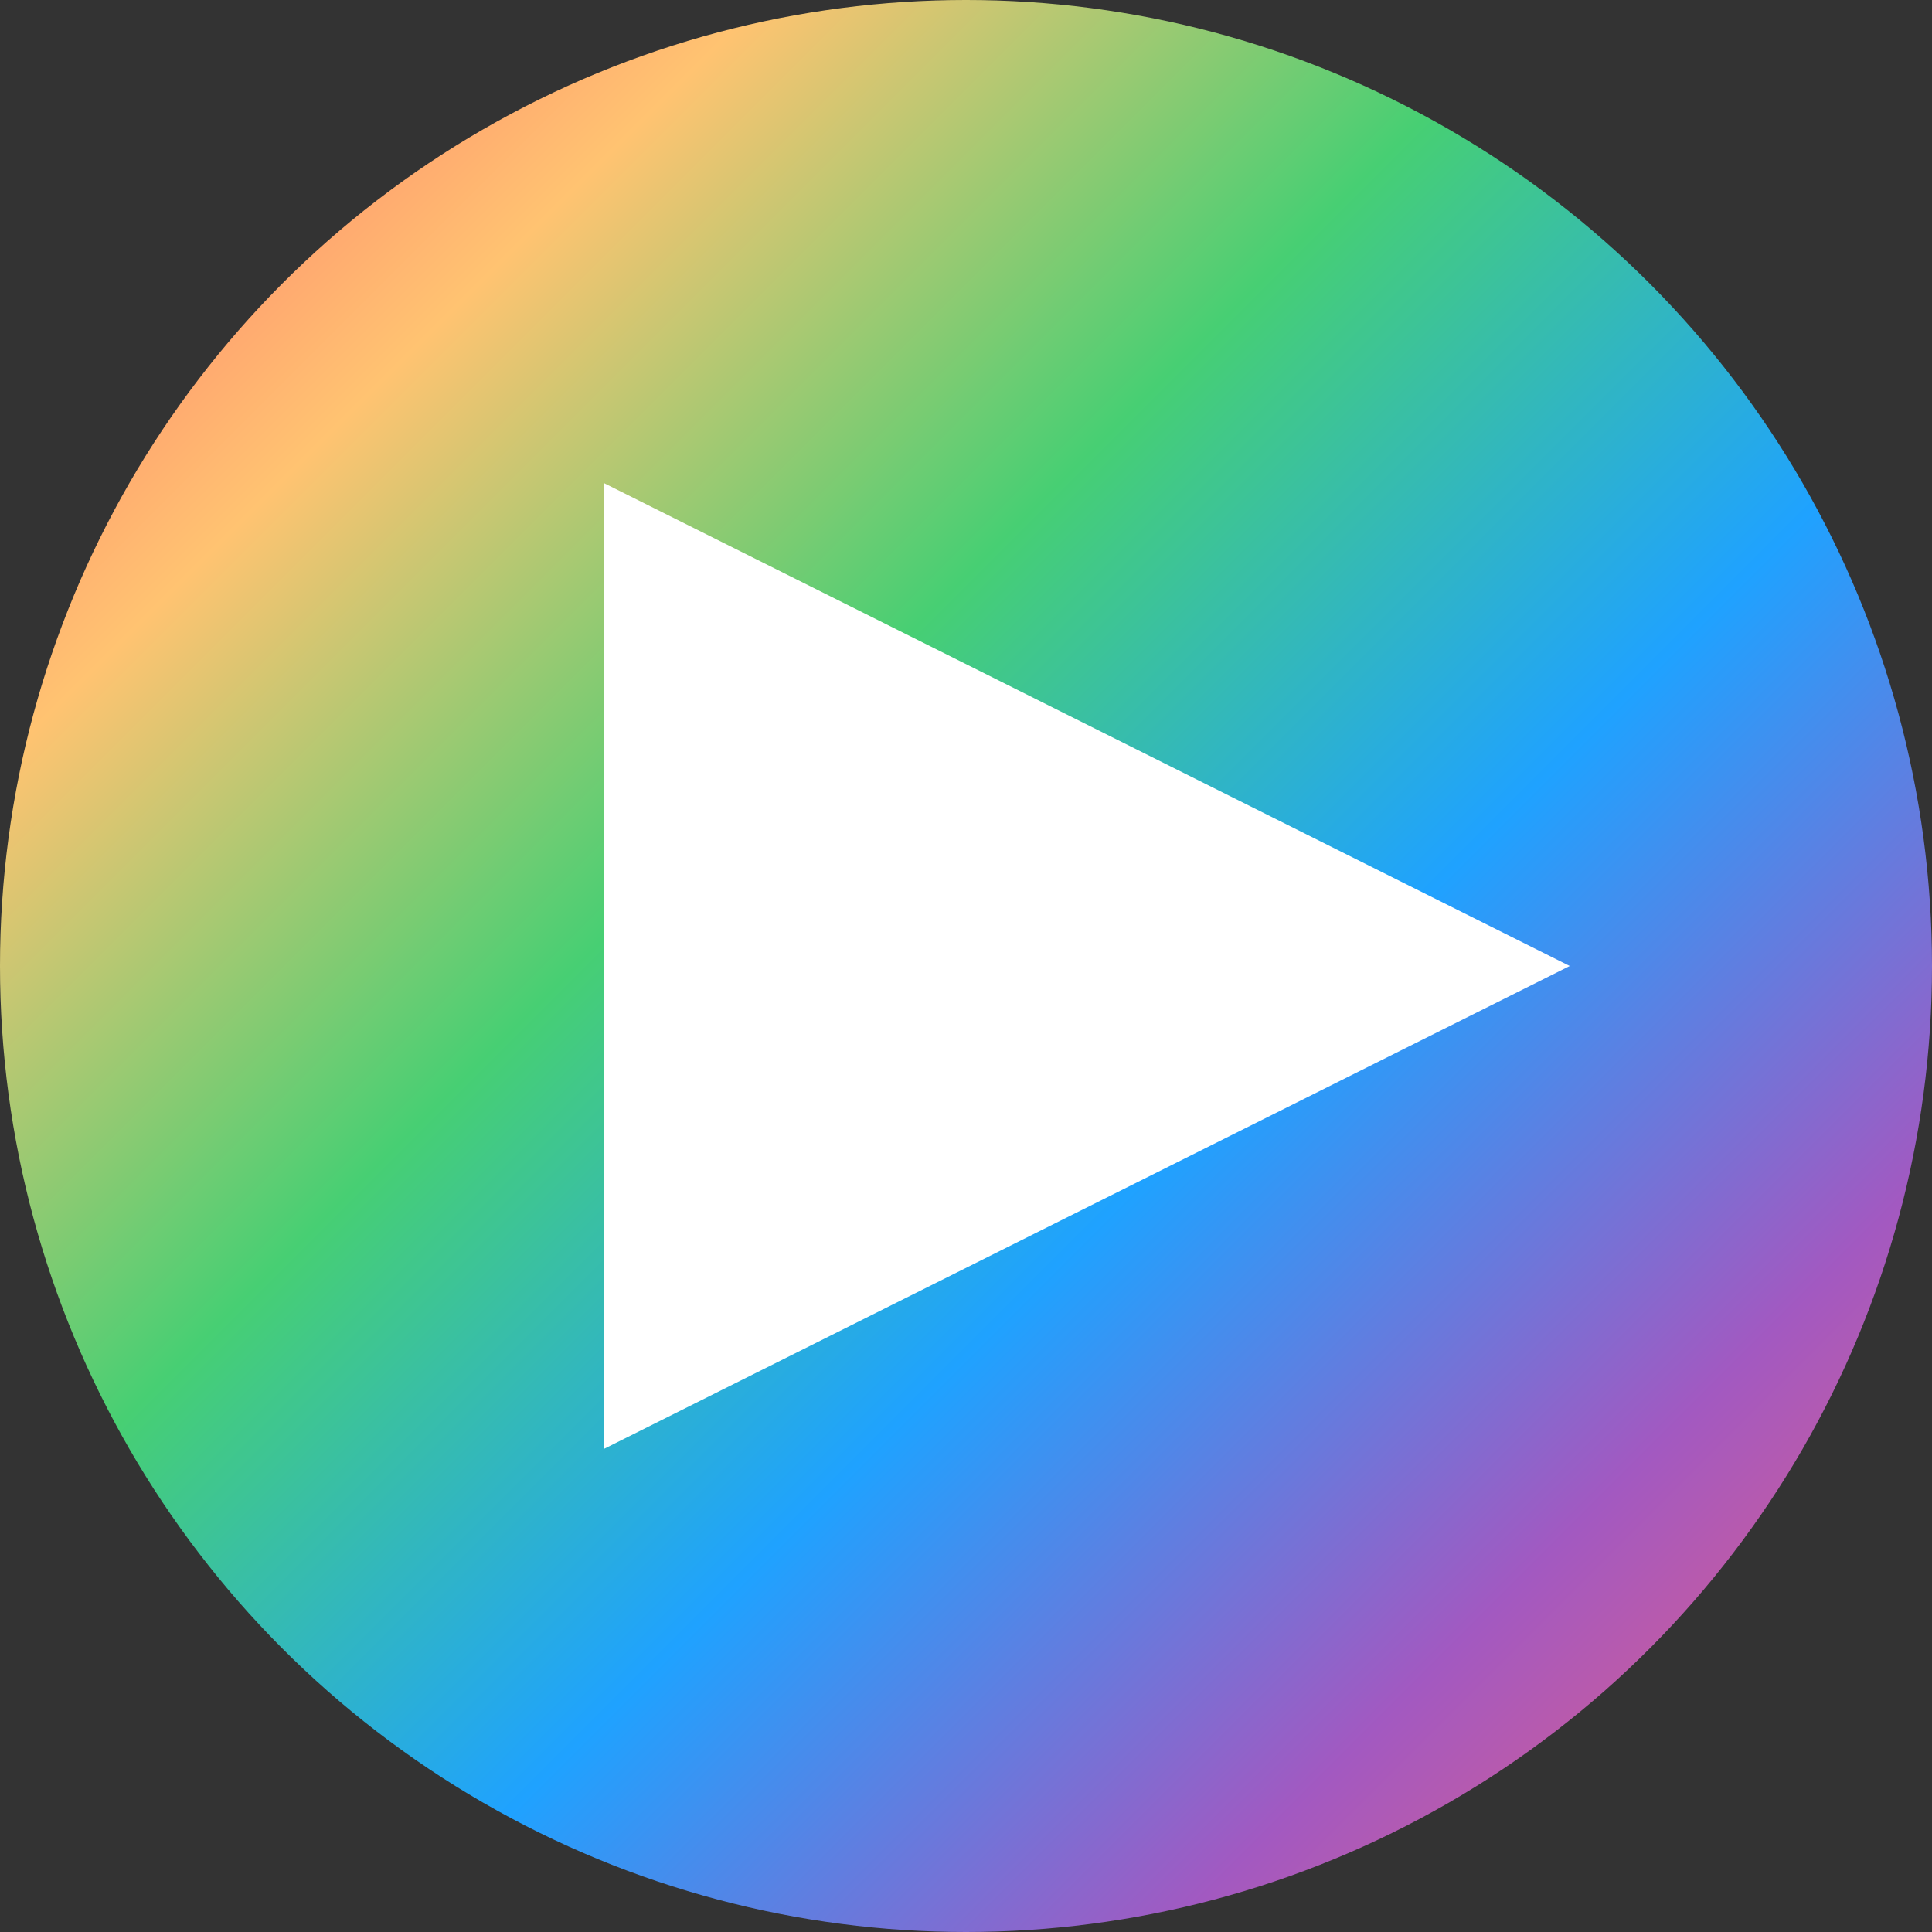
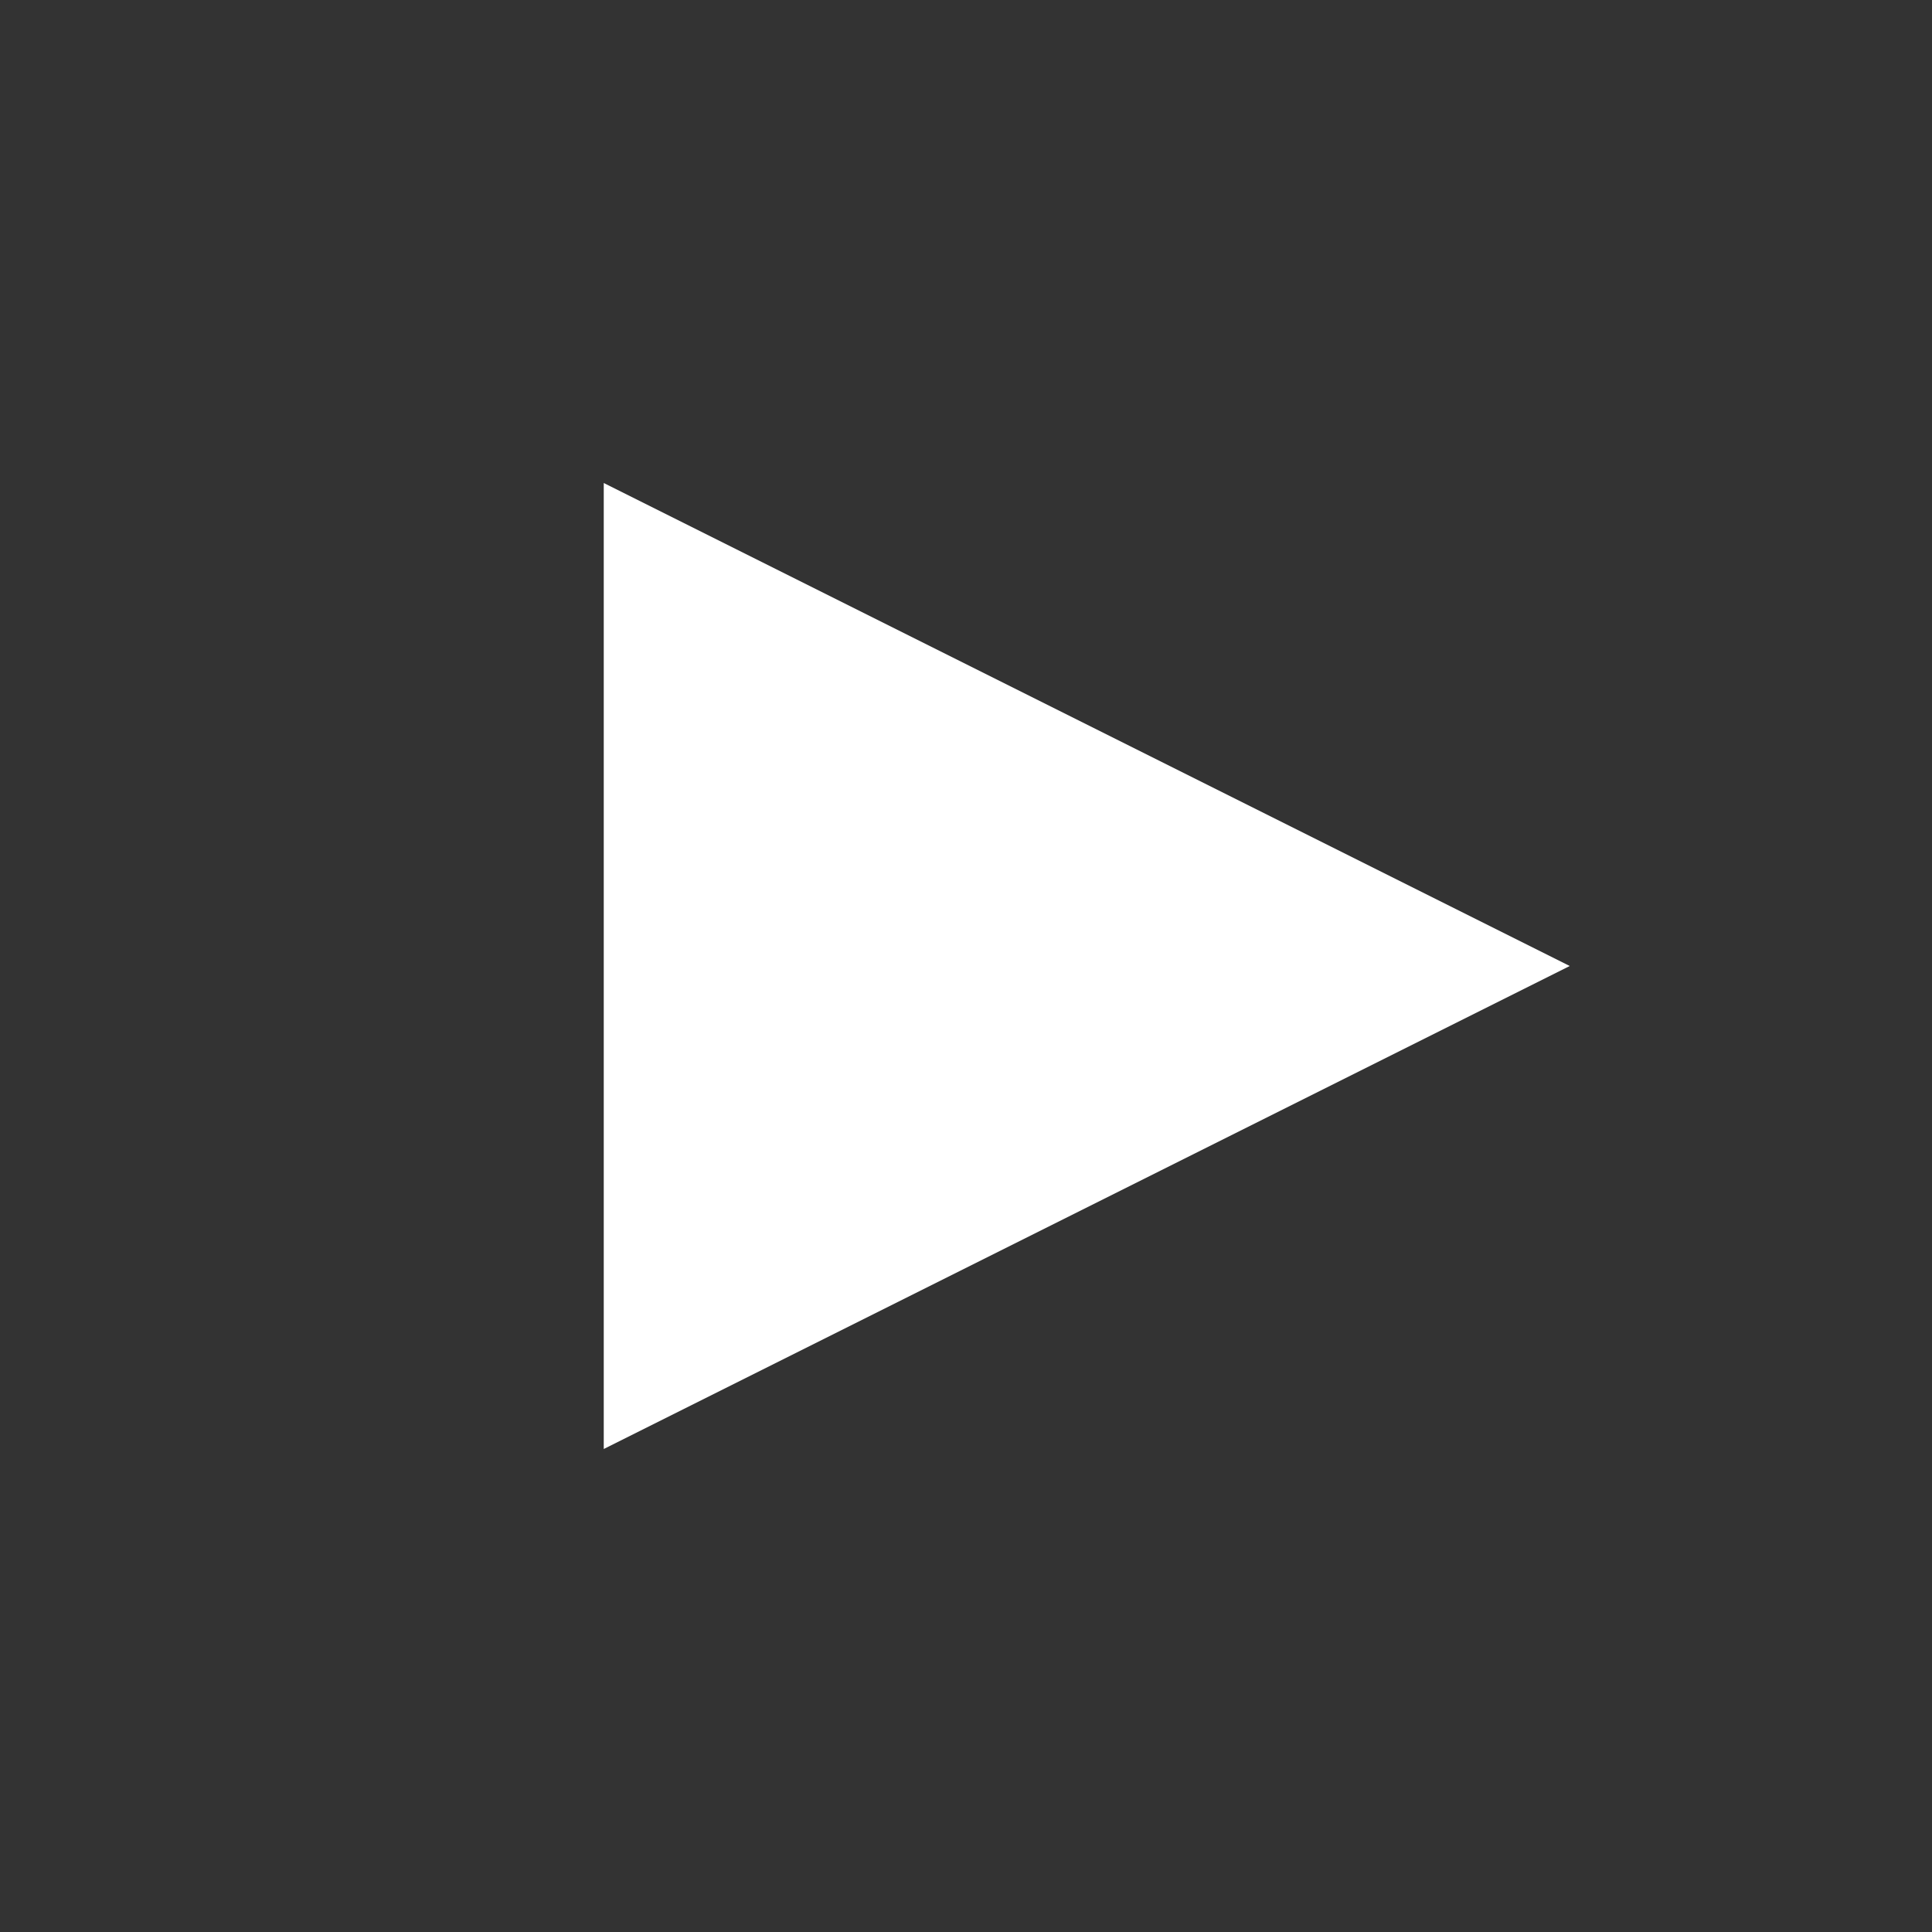
<svg xmlns="http://www.w3.org/2000/svg" width="64" height="64">
  <rect width="100%" height="100%" fill="#333333" stroke="none" />
  <defs>
    <linearGradient id="rainbow" x1="0" y1="0" x2="1" y2="1">
      <stop offset="0%" stop-color="#ff5f6d" />
      <stop offset="20%" stop-color="#ffc371" />
      <stop offset="40%" stop-color="#47cf73" />
      <stop offset="60%" stop-color="#1fa2ff" />
      <stop offset="80%" stop-color="#a259c1" />
      <stop offset="100%" stop-color="#ff5f6d" />
    </linearGradient>
  </defs>
-   <circle cx="32" cy="32" r="32" fill="url(#rainbow)" />
  <polygon points="20,48 20,16 52,32" fill="#fff" />
</svg>